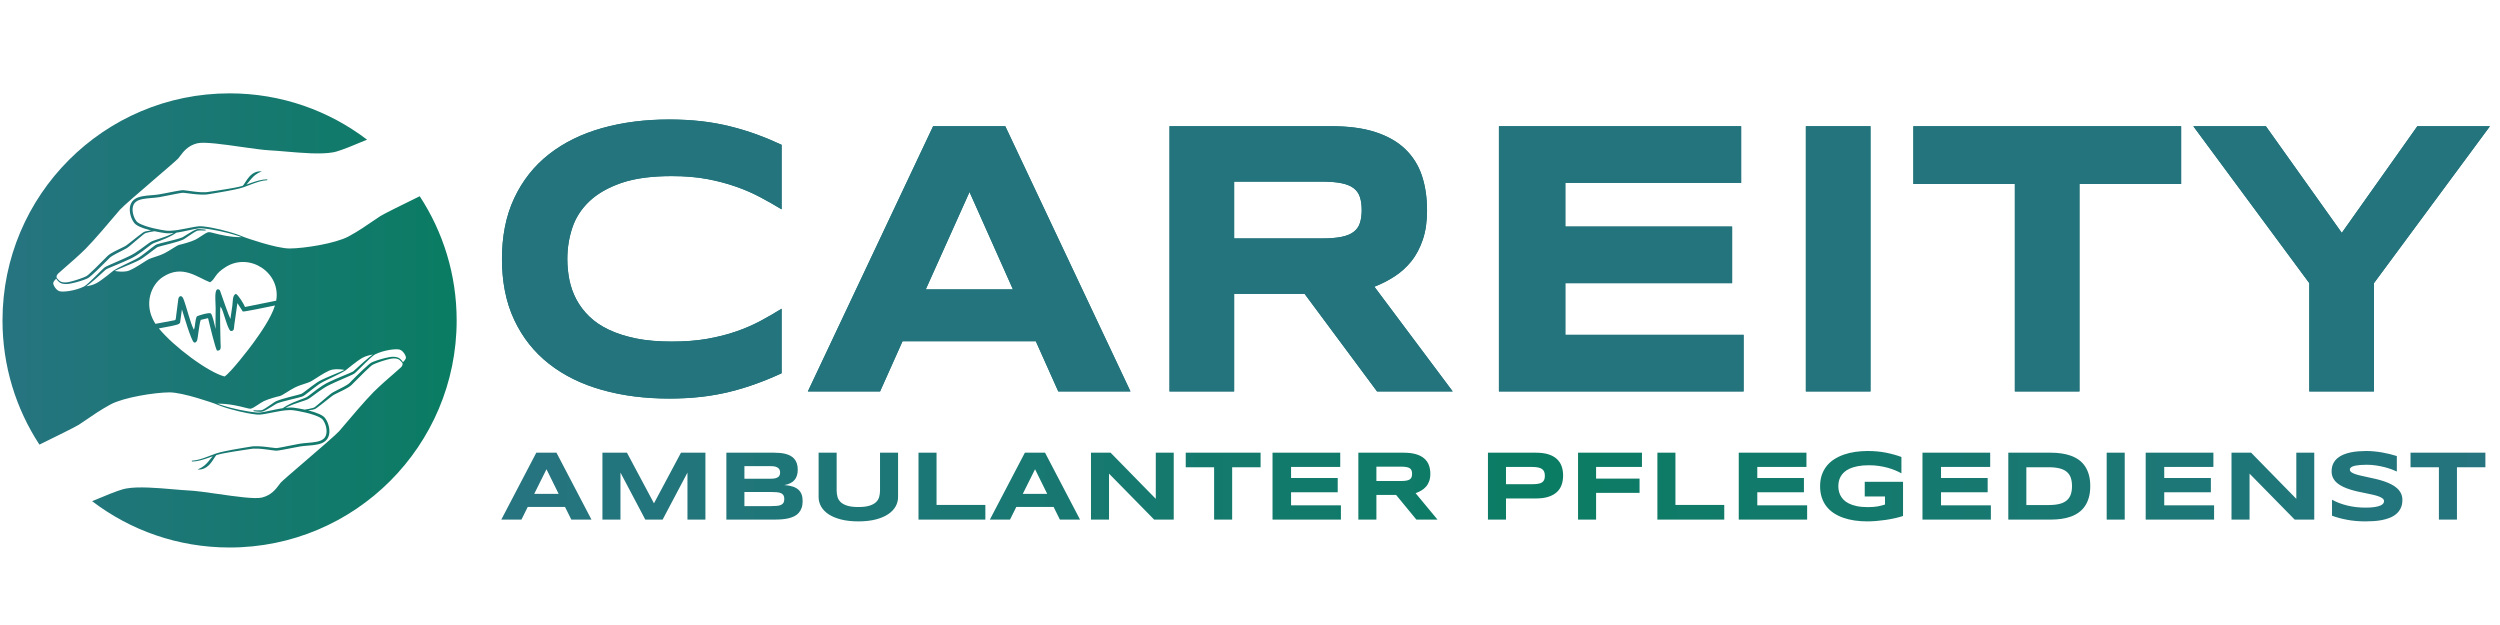
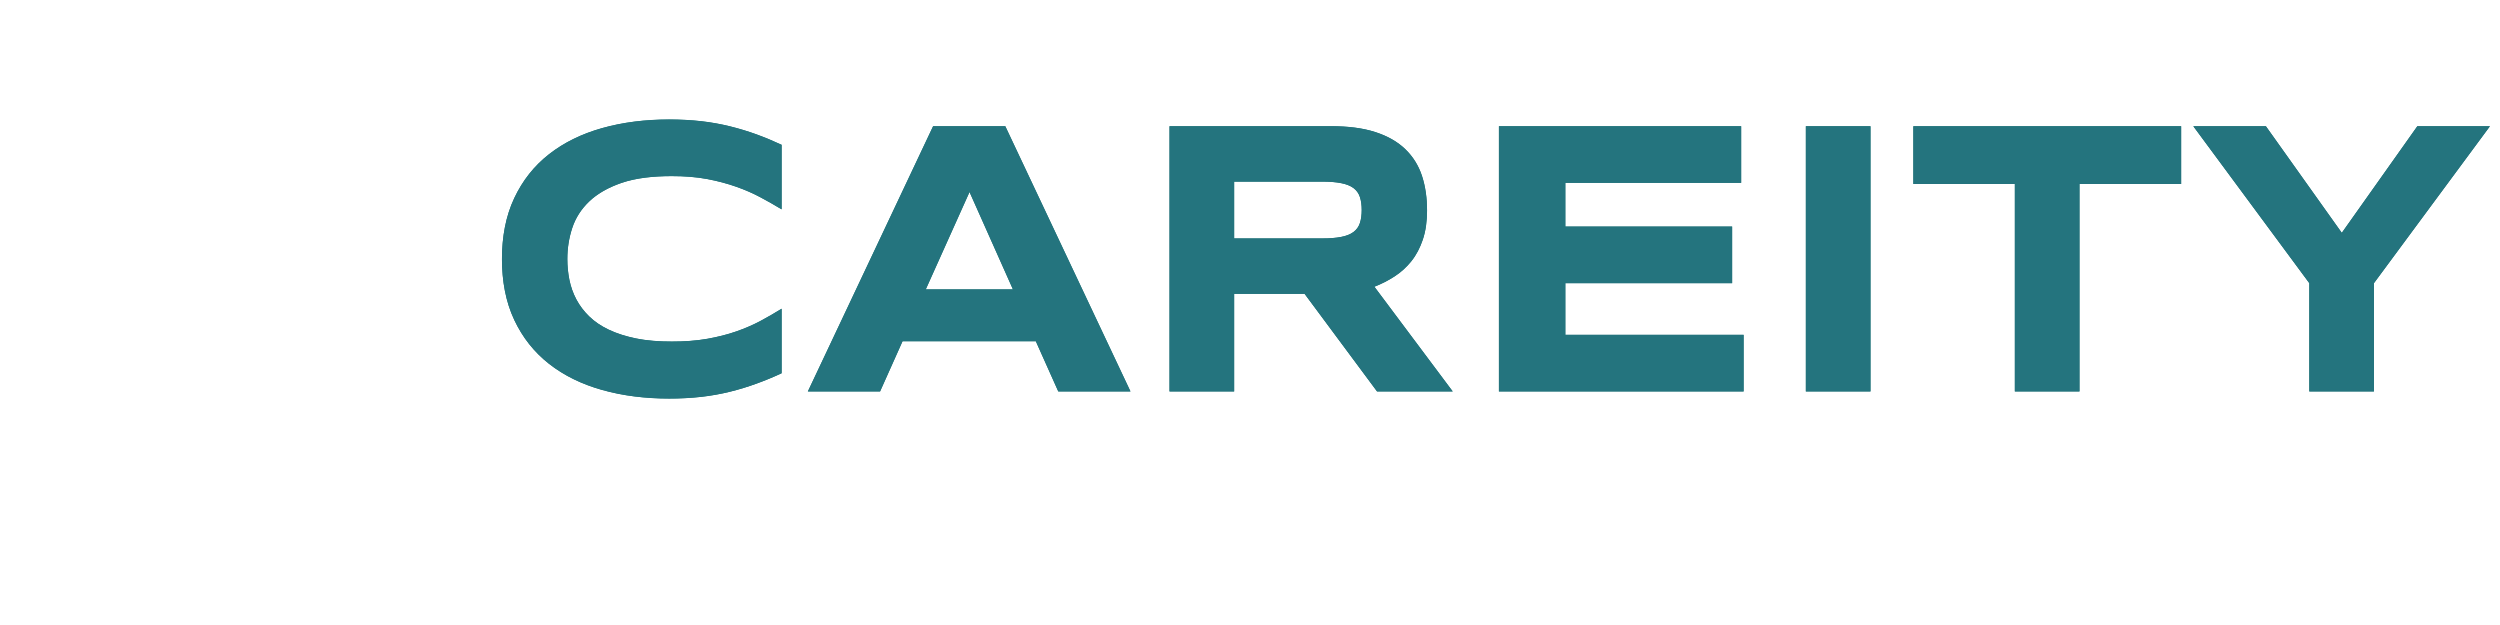
<svg xmlns="http://www.w3.org/2000/svg" xml:space="preserve" width="84.667mm" height="21.167mm" version="1.1" style="shape-rendering:geometricPrecision; text-rendering:geometricPrecision; image-rendering:optimizeQuality; fill-rule:evenodd; clip-rule:evenodd" viewBox="0 0 8466.66 2116.66">
  <defs>
    <style type="text/css">
   
    .fil1 {fill:#1B7073}
    .fil2 {fill:#24747E;fill-rule:nonzero}
    .fil0 {fill:url(#id0)}
    .fil3 {fill:url(#id1);fill-rule:nonzero}
   
  </style>
    <linearGradient id="id0" gradientUnits="userSpaceOnUse" x1="8.46" y1="1085.14" x2="1546.58" y2="1085.14">
      <stop offset="0" style="stop-opacity:1; stop-color:#267480" />
      <stop offset="1" style="stop-opacity:1; stop-color:#0A7C63" />
    </linearGradient>
    <linearGradient id="id1" gradientUnits="userSpaceOnUse" x1="1697.75" y1="1646.53" x2="8417.13" y2="1646.53">
      <stop offset="0" style="stop-opacity:1; stop-color:#267480" />
      <stop offset="0.529" style="stop-opacity:1; stop-color:#0B7C64" />
      <stop offset="1" style="stop-opacity:1; stop-color:#25747F" />
    </linearGradient>
  </defs>
  <g id="Layer_x0020_1">
-     <path class="fil0" d="M526.57 1096.75c-1.25,-1.89 -2.42,-3.74 -3.5,-5.55 -36.2,-60.87 -12.32,-126.56 28.36,-153.19 66.83,-43.72 117.49,2.05 160.07,18.04 19.83,-12.79 13.31,-27.65 54.54,-52.78 80.14,-48.83 186.15,20.63 169.28,115.08l-105.6 21.29c-3.31,-8.95 -22.54,-41.09 -30.81,-44.35 -12.38,4.11 -10.07,27.39 -12.06,39.75 -2.39,14.82 -4.57,29.89 -6.51,44.99 -6.03,-11.01 -25.86,-69.51 -33.04,-89.45 -2.93,-8.13 -1.64,-7.35 -6.69,-10.49 -16.31,-5.33 -10.34,39.15 -10.25,62.8 0.08,22.13 -1.17,51.46 -0.01,71.22 -4.06,-13.34 -10.48,-49.98 -17.18,-53.19 -8.96,-2.28 -35.89,6.01 -46.31,10.27 -6.7,12.3 -4.81,32.86 -10.25,45.62 -13.23,-25.78 -23.79,-75.13 -35.56,-104.89 -4.81,-12.16 -13.96,-11.6 -17.05,-0.1l-8.04 62.63c-1.07,8.07 0.47,6.82 -4.35,10.06l-65.04 12.24zm404.73 -62.25c-13.9,44.36 -51.76,96.62 -72.29,125.36 -14.64,20.48 -78.42,102.77 -98.45,115.16 -53.97,-13.42 -172.04,-100.74 -222.55,-162.87 25.35,-4.44 61.92,-11.04 68.01,-15.25 5,-4.64 3.56,-2.11 4.82,-11.09l5.27 -37.87c6.04,18.45 30.59,104.3 40.72,111.65 13.44,4.15 12.66,-20.32 15.36,-35.63 2.17,-12.29 3.88,-30.23 7.63,-40.62l24.76 -5.9c4.57,19.19 24.23,100.53 30.24,109.98 16.68,0.85 12.08,-13.01 12,-28.33 -0.14,-23.94 -3.3,-108.9 0.08,-120.89 11.47,15.34 21.34,73.34 34.29,82.94 12.76,-0.35 10.71,-7.59 12.08,-18.89l10.68 -75.8 18.41 28.6c10.62,-0.01 76.12,-13.79 108.94,-20.55zm240.36 218.68c0.36,-0.31 36.93,-30.74 55.56,-41.23 12.2,-6.86 27.05,-9.92 35.76,-11.21 -1.25,0.81 -2.44,1.62 -3.55,2.4 -3.5,2.48 -6.85,5.08 -9.38,7.09 -6.04,4.8 -11.9,9.87 -17.88,15.08 -5.58,4.95 -11.16,10.03 -16.58,14.96l-0.72 0.65c-1.92,1.74 -3.82,3.5 -5.74,5.26 -3.71,3.42 -7.57,6.97 -11.39,10.21 -0.72,0.6 -1.37,1.13 -1.93,1.53l-1.41 0.79c-0.19,0.12 -0.39,0.25 -0.67,0.37l-2.5 1.2 -2.6 1.18c-3.14,1.4 -6.5,2.85 -10.56,4.56l-21.45 8.92c-6.6,2.72 -13.62,5.72 -21.47,9.15 -6.82,2.99 -14.12,6.23 -21.3,9.71 -1.58,0.76 -3.27,1.6 -5.29,2.66l-1.02 0.53c-1.41,0.7 -2.84,1.44 -4.23,2.23 -3.25,1.78 -6.62,3.75 -10.28,6.08 -6.35,4.02 -12.7,8.41 -19.41,13.37 -5.19,3.87 -10.36,7.87 -15.36,11.74l-3.17 2.46c-3.26,2.5 -6.2,4.77 -9.17,6.94l-0.24 0.17c-2.91,2.13 -5.92,4.31 -8.88,5.79 -2.79,1.38 -6.05,2.59 -9.18,3.77l-1.2 0.44c-1.42,0.54 -2.87,1.07 -4.33,1.6 -2.18,0.79 -4.38,1.6 -6.56,2.43 -5.99,2.25 -13.85,5.26 -21.75,8.67 -8.31,3.61 -15.03,6.89 -21.14,10.3l-2.61 1.44 -3.82 2.29c-1.22,0.74 -2.49,1.5 -3.73,2.34 -0.56,0.39 -1.12,0.78 -1.68,1.15 -1.04,0.68 -2.11,1.38 -3.14,2.16 -2,0.3 -3.99,0.6 -5.98,0.93 -11.67,1.92 -23.32,4.44 -34.62,6.88 -7.12,1.53 -14.5,3.14 -21.73,4.54 -4.68,0.92 -9.35,1.66 -13.85,2.17 -4.09,0.38 -8.57,0.35 -13.71,-0.11 -9.5,-0.75 -19.17,-2.22 -28.18,-3.66 -18.32,-2.99 -37.15,-6.91 -55.96,-11.67 -3.08,-0.75 -6.21,-1.6 -9.22,-2.42 -1.53,-0.43 -3.06,-0.83 -4.58,-1.24 -1.47,-0.42 -2.96,-0.84 -4.41,-1.28l-3.9 -1.13c-1.8,-0.53 -3.6,-1.05 -5.39,-1.64l-6.84 -2.14c-1.46,-0.46 -2.9,-0.95 -4.34,-1.46 -0.81,-0.28 -1.61,-0.55 -2.44,-0.83 -2.08,-0.68 -4.16,-1.44 -6.22,-2.21 39.47,-0.29 72.98,8.23 93.5,13.44 9.08,2.31 15.08,3.84 18.06,3.66 6.04,-0.35 15.98,-6.95 26.5,-13.94 6.81,-4.54 13.87,-9.22 19.57,-11.93 14.06,-6.71 44.28,-15.29 52.74,-16.84 5.14,-0.95 13.75,-6.35 24.64,-13.18 8.11,-5.11 17.32,-10.88 26.17,-15.39 11.94,-6.07 23.48,-9.78 33.67,-13.04 6.9,-2.21 13.41,-4.31 18.86,-6.79 4.53,-2.06 12.23,-7 21.16,-12.74 17.16,-11.02 40.65,-26.12 54.61,-28.69 15.76,-2.9 33.1,-0.38 40.67,1.03 -0.39,0.2 -0.79,0.4 -1.2,0.59 -1.58,0.81 -3.19,1.55 -4.86,2.31 -2.99,1.39 -6.21,2.83 -9.85,4.38 -7.73,3.31 -14.06,5.99 -20.01,8.43 -2.36,1 -4.74,2.01 -7.11,2.99 -10.81,4.56 -22,9.26 -32.86,14.43 -3.59,1.69 -6.83,3.38 -9.93,5.16 -1.08,0.62 -2.12,1.27 -3.16,1.94 -0.53,0.31 -1.06,0.65 -1.64,1l-4.61 3.06c-6.19,4.21 -12.19,8.64 -17.78,12.81 -3.43,2.57 -6.82,5.18 -10.2,7.78 -2.36,1.82 -4.7,3.63 -7.08,5.42 -3.16,2.43 -5.98,4.51 -8.57,6.37l-0.51 0.36c-1.23,0.86 -2.51,1.76 -3.81,2.55 -0.45,0.32 -0.85,0.52 -1.26,0.74 -0.23,0.1 -0.44,0.23 -0.61,0.33 -0.35,0.17 -0.76,0.32 -1.15,0.44 -0.3,0.12 -0.6,0.23 -0.79,0.3 -2.88,0.93 -6.21,1.9 -10.15,2.96 -2.83,0.75 -5.7,1.51 -8.57,2.25l-1.87 0.49c-2.37,0.62 -4.77,1.21 -7.14,1.83 -4.65,1.18 -9.28,2.38 -13.91,3.63 -7.76,2.07 -14.64,3.99 -21.03,5.88 -7.12,2.12 -14.07,4.27 -21.03,7.3 -0.61,0.26 -1.23,0.6 -1.86,0.93 -0.28,0.16 -0.56,0.3 -0.83,0.44 -0.86,0.42 -1.58,0.88 -2.27,1.34l-0.3 0.17c-1.23,0.8 -2.43,1.59 -3.64,2.4l-0.97 0.65c-3.03,2.02 -6.04,4.08 -9.01,6.14l-0.65 0.47c-5.62,3.88 -11.42,7.89 -17.27,11.53 -3.62,2.31 -6.44,3.91 -9.15,5.21 -1.53,0.76 -3.03,1.29 -4.33,1.55 -1.46,0.2 -3.06,0.34 -5.15,0.44 -3.75,0.18 -7.52,0.14 -10.72,0.07 -3.56,-0.05 -7.18,-0.19 -10.81,-0.39l-0.29 2.96c5.91,0.88 13.74,1.94 21.85,2.2 1.81,0.05 3.75,0.07 5.77,-0.09 1.91,-0.24 3.86,-0.79 5.92,-1.65 3.84,-1.53 7.41,-3.43 10.08,-4.9 5.86,-3.23 11.58,-6.77 17.11,-10.2l10.87 -6.78 1.02 -0.63c1.18,-0.74 2.36,-1.46 3.56,-2.15l0.26 -0.15c0.65,-0.41 1.27,-0.76 1.87,-1.03 0.3,-0.12 0.58,-0.26 0.88,-0.42 0.42,-0.19 0.84,-0.4 1.28,-0.58 2.86,-1.13 6.09,-2.24 9.91,-3.36l5.14 -1.53 5.17 -1.44c6.41,-1.73 13.26,-3.49 20.95,-5.39l22.93 -5.72c2.9,-0.72 5.81,-1.46 8.69,-2.22 3.93,-1.02 7.25,-1.93 10.84,-3.08 0.3,-0.12 0.62,-0.25 0.92,-0.35 0.69,-0.24 1.39,-0.51 2.13,-0.89l0.54 -0.29c0.8,-0.42 1.6,-0.86 2.2,-1.28 1.5,-0.94 2.85,-1.9 4.19,-2.84l0.56 -0.4c2.71,-1.97 5.51,-4.08 8.8,-6.63l17.13 -13.36c5.4,-4.22 11.22,-8.72 17.16,-12.96l4.36 -3.01 1.69 -1.1c0.92,-0.6 1.83,-1.22 2.76,-1.78 2.8,-1.76 5.88,-3.5 9.17,-5.2 4.93,-2.58 10.05,-5.06 15.01,-7.49l23.88 -11.54 1.78 -0.88c5.83,-2.86 11.85,-5.81 17.7,-8.88l0.22 -0.1c6.11,-3.22 12.4,-6.55 18.2,-10.58l0.08 0.02 0.58 -0.48zm64.77 -23.3c5.91,-5.82 11.38,-11.05 16.75,-15.98 3.28,-3.01 6.02,-5.42 8.66,-7.6 2.78,-2.3 5.79,-4.7 9.15,-6.58 29.59,-14.39 71.56,-19.66 83.28,-15.49 11.68,4.17 20.91,20.98 20.5,27.46 -0.3,4.78 -6.49,11.59 -10.03,14.94 -1.88,-2.83 -4.17,-5.97 -6.95,-8.85 -1.76,-1.8 -3.47,-3.2 -5.18,-4.28 -0.75,-0.55 -1.56,-0.98 -2.34,-1.39l-1.28 -0.62c-0.85,-0.38 -1.71,-0.77 -2.59,-1.03 -4.36,-1.55 -8.92,-1.96 -13.2,-2.17 -4.66,-0.19 -9.27,0.39 -13.2,0.99 -9.11,1.49 -17.77,3.69 -25.02,5.65 -4.54,1.21 -8.94,2.56 -12.28,3.62 -1.33,0.41 -2.63,0.84 -3.93,1.27l-4.19 1.41c-1.35,0.47 -2.71,0.95 -4.06,1.44l-6.02 2.3c-1.02,0.41 -2.05,0.87 -3.07,1.31l-1.56 0.7 -1.53 0.77c-0.18,0.09 -0.34,0.16 -0.5,0.25 -0.36,0.2 -0.75,0.37 -1.12,0.62l-1.43 0.93c-0.98,0.62 -1.79,1.23 -2.57,1.85l-0.26 0.19c-1.42,1.08 -2.78,2.2 -4.08,3.28l-1.03 0.86c-6.6,5.58 -12.74,11.3 -18.96,17.14 -12.87,12.16 -25.45,24.74 -36.26,35.6l-7.69 7.88 -1.05 0.97c-2.38,2.2 -5.39,4.38 -9.47,6.87 -6.5,4.02 -13.59,7.64 -20.45,11.12l-1.46 0.74c-2.05,1.05 -4.1,2.09 -6.15,3.11 -5.41,2.73 -11.01,5.55 -16.49,8.63 -0.97,0.51 -1.92,1.09 -2.87,1.65l-0.17 0.11c-0.88,0.54 -1.79,1.09 -2.68,1.72 -0.93,0.62 -1.92,1.28 -2.77,1.97l-0.22 0.16c-0.81,0.62 -1.6,1.21 -2.36,1.83 -3.11,2.5 -6.21,5.07 -9.18,7.55l-0.67 0.56c-7.87,6.6 -13.83,11.66 -19.36,16.37l-0.93 0.79c-6,5.12 -12.2,10.4 -18.43,15.35 -1.56,1.23 -3.22,2.53 -4.71,3.52l-0.53 0.26c-0.64,0.35 -1.23,0.67 -1.95,0.92l-0.53 0.21c-0.28,0.1 -0.55,0.23 -0.8,0.32l-1.46 0.45c-3.83,1.2 -7.88,2.08 -12.04,2.92 -4.45,0.9 -8.95,1.64 -12.38,2.17 -0.95,0.16 -1.9,0.3 -2.85,0.44l-0.69 0.1c-7.11,-1.54 -14.4,-2.95 -21.68,-4.17 -4.95,-0.83 -9.79,-1.53 -14.33,-2.13 -0.86,-0.12 -1.76,-0.19 -2.62,-0.26 -0.39,-0.02 -0.76,-0.05 -1.16,-0.09l-3.77 -0.3c-1.72,-0.07 -3.45,-0.07 -5.12,-0.05 -0.77,0 -1.53,0 -2.34,0 -4.36,0.12 -8.85,0.44 -13.78,0.99 0.46,-0.25 0.93,-0.48 1.39,-0.71l3.82 -1.94 2.64 -1.21c3.36,-1.6 6.76,-3.04 10.51,-4.63l5.36 -2.14c1.15,-0.45 2.31,-0.88 3.45,-1.31l1.94 -0.72c6.53,-2.43 13.46,-4.82 21.86,-7.53l11.06 -3.63 1.66 -0.56c3.11,-1.04 6.35,-2.13 9.66,-3.6 3.66,-1.7 6.78,-3.81 9.8,-5.87l0.76 -0.49c2.83,-1.97 5.62,-4.01 8.31,-6l4.43 -3.29c5.05,-3.75 10.28,-7.64 15.45,-11.34 5.92,-4.2 12.31,-8.69 18.99,-12.84 3.51,-2.19 6.71,-4.03 9.82,-5.7 1.29,-0.73 2.68,-1.41 4,-2.1l6.16 -3.04c11.93,-5.86 24.42,-11.3 36.5,-16.55l27.01 -11.84 1.06 -0.48c3.15,-1.4 6.42,-2.86 9.62,-4.41l2.7 -1.32 2.67 -1.41c0.69,-0.37 1.41,-0.83 2.13,-1.29l0.85 -0.54c0.98,-0.76 1.81,-1.48 2.5,-2.09 2.71,-2.43 5.27,-4.95 7.77,-7.38l0.78 -0.75c2.78,-2.73 5.54,-5.46 8.29,-8.2 6.32,-6.34 11.56,-11.53 16.49,-16.36zm-511.17 -440.14c-9.09,-2.31 -15.09,-3.84 -18.07,-3.66 -6.03,0.35 -15.97,6.95 -26.5,13.94 -6.81,4.54 -13.87,9.22 -19.57,11.93 -14.06,6.71 -44.27,15.29 -52.74,16.84 -5.14,0.95 -13.74,6.35 -24.64,13.18 -8.11,5.11 -17.31,10.88 -26.17,15.39 -11.92,6.07 -23.47,9.78 -33.66,13.04 -6.9,2.22 -13.41,4.31 -18.86,6.79 -4.54,2.06 -12.24,7 -21.16,12.74 -17.15,11.02 -40.65,26.12 -54.6,28.69 -15.78,2.9 -33.1,0.38 -40.68,-1.03 0.39,-0.2 0.8,-0.4 1.2,-0.59 1.57,-0.81 3.18,-1.55 4.85,-2.31 2.99,-1.39 6.22,-2.83 9.87,-4.38 7.71,-3.31 14.06,-5.98 19.99,-8.43 2.37,-1 4.74,-2.01 7.11,-2.99 10.82,-4.56 22,-9.26 32.86,-14.43 3.59,-1.69 6.84,-3.38 9.93,-5.16 1.08,-0.62 2.13,-1.27 3.18,-1.92 0.52,-0.33 1.05,-0.67 1.63,-1.02l4.6 -3.06c6.2,-4.21 12.21,-8.64 17.79,-12.81 3.43,-2.57 6.81,-5.18 10.19,-7.78 2.36,-1.81 4.71,-3.62 7.08,-5.42 3.17,-2.43 5.99,-4.53 8.57,-6.37l0.51 -0.35c1.24,-0.86 2.52,-1.76 3.81,-2.56 0.45,-0.31 0.86,-0.52 1.26,-0.74 0.22,-0.1 0.45,-0.23 0.62,-0.33 0.35,-0.17 0.75,-0.32 1.14,-0.44 0.3,-0.12 0.61,-0.23 0.79,-0.3 2.89,-0.93 6.21,-1.9 10.15,-2.95 2.85,-0.76 5.71,-1.52 8.58,-2.26l1.87 -0.49c2.38,-0.62 4.76,-1.21 7.14,-1.83 4.64,-1.18 9.28,-2.38 13.91,-3.63 7.76,-2.07 14.63,-3.99 21.03,-5.88 7.11,-2.12 14.08,-4.27 21.02,-7.3 0.62,-0.26 1.24,-0.6 1.86,-0.93 0.28,-0.16 0.57,-0.3 0.83,-0.44 0.87,-0.42 1.59,-0.88 2.28,-1.34l0.29 -0.17c1.24,-0.8 2.44,-1.59 3.64,-2.4l0.98 -0.65c3.03,-2.02 6.03,-4.08 9,-6.16l0.66 -0.44c5.62,-3.89 11.43,-7.9 17.27,-11.54 3.62,-2.31 6.44,-3.91 9.15,-5.21 1.53,-0.76 3.02,-1.29 4.32,-1.55 1.46,-0.2 3.06,-0.33 5.17,-0.44 3.73,-0.18 7.51,-0.14 10.72,-0.07 3.54,0.05 7.17,0.19 10.79,0.39l0.3 -2.96c-5.91,-0.88 -13.75,-1.93 -21.86,-2.2 -1.8,-0.05 -3.74,-0.07 -5.77,0.09 -1.91,0.25 -3.85,0.79 -5.91,1.65 -3.84,1.53 -7.41,3.43 -10.09,4.9 -5.85,3.23 -11.57,6.77 -17.1,10.2l-10.87 6.78 -1.03 0.63c-1.18,0.74 -2.35,1.46 -3.55,2.15l-0.27 0.15c-0.65,0.41 -1.27,0.76 -1.86,1.03 -0.3,0.12 -0.59,0.26 -0.88,0.42 -0.42,0.19 -0.84,0.41 -1.29,0.58 -2.85,1.13 -6.1,2.24 -9.91,3.36l-5.13 1.53 -5.18 1.45c-6.4,1.72 -13.24,3.48 -20.93,5.38l-22.94 5.72c-2.9,0.72 -5.8,1.46 -8.7,2.22 -3.93,1.02 -7.25,1.93 -10.84,3.08 -0.3,0.12 -0.6,0.25 -0.91,0.35 -0.68,0.24 -1.39,0.51 -2.13,0.88l-0.56 0.3c-0.78,0.42 -1.58,0.86 -2.19,1.28 -1.48,0.94 -2.86,1.9 -4.18,2.84l-0.57 0.4c-2.71,1.97 -5.51,4.08 -8.8,6.63l-17.13 13.36c-5.4,4.23 -11.21,8.72 -17.15,12.94l-4.37 3.03 -1.68 1.1c-0.92,0.61 -1.84,1.22 -2.76,1.78 -2.81,1.76 -5.89,3.5 -9.17,5.2 -4.93,2.58 -10.06,5.06 -15.02,7.47l-23.88 11.56 -1.78 0.87c-5.83,2.87 -11.84,5.82 -17.71,8.89l-0.19 0.1c-6.11,3.22 -12.42,6.55 -18.21,10.58l-0.08 -0.02 -0.58 0.48c-0.36,0.31 -36.93,30.74 -55.57,41.23 -12.19,6.86 -27.04,9.92 -35.76,11.21 1.26,-0.81 2.44,-1.62 3.57,-2.39 3.49,-2.49 6.84,-5.09 9.37,-7.1 6.04,-4.8 11.9,-9.87 17.87,-15.08 5.58,-4.95 11.18,-10.03 16.58,-14.96l0.72 -0.65c1.93,-1.74 3.83,-3.5 5.75,-5.26 3.71,-3.42 7.56,-6.97 11.37,-10.21 0.72,-0.6 1.38,-1.12 1.95,-1.53l1.4 -0.79c0.2,-0.12 0.39,-0.25 0.68,-0.37l2.49 -1.2 2.61 -1.18c3.13,-1.4 6.49,-2.85 10.56,-4.55l21.46 -8.93c6.59,-2.72 13.61,-5.72 21.45,-9.15 6.82,-2.99 14.12,-6.23 21.31,-9.71 1.59,-0.76 3.27,-1.6 5.3,-2.66l1.02 -0.53c1.39,-0.72 2.83,-1.44 4.22,-2.23 3.25,-1.78 6.61,-3.75 10.26,-6.07 6.37,-4.03 12.73,-8.42 19.43,-13.38 5.18,-3.87 10.36,-7.87 15.35,-11.74l3.17 -2.46c3.26,-2.5 6.19,-4.77 9.17,-6.93l0.25 -0.18c2.91,-2.13 5.91,-4.31 8.87,-5.79 2.81,-1.38 6.05,-2.59 9.19,-3.77l1.19 -0.44c1.44,-0.54 2.88,-1.07 4.33,-1.6 2.19,-0.79 4.39,-1.6 6.57,-2.43 5.98,-2.25 13.86,-5.28 21.76,-8.67 8.3,-3.61 15.02,-6.89 21.13,-10.3l2.6 -1.44 3.82 -2.29c1.23,-0.74 2.51,-1.49 3.73,-2.34 0.56,-0.39 1.13,-0.78 1.7,-1.14 1.03,-0.69 2.1,-1.39 3.13,-2.17 2,-0.3 3.99,-0.61 5.98,-0.93 11.66,-1.92 23.32,-4.44 34.6,-6.88 7.14,-1.53 14.51,-3.13 21.75,-4.54 4.68,-0.92 9.35,-1.66 13.84,-2.17 4.1,-0.38 8.58,-0.35 13.72,0.11 9.5,0.76 19.15,2.22 28.17,3.66 18.33,2.99 37.15,6.91 55.97,11.67 3.08,0.75 6.21,1.6 9.22,2.42 1.53,0.43 3.06,0.83 4.57,1.24 1.48,0.42 2.96,0.84 4.42,1.28l3.89 1.13c1.81,0.53 3.61,1.05 5.4,1.64l6.83 2.14c1.46,0.46 2.91,0.95 4.35,1.46 0.81,0.27 1.62,0.55 2.43,0.83 2.09,0.68 4.17,1.44 6.23,2.22 -39.48,0.28 -72.99,-8.24 -93.5,-13.45zm-441.2 180.81c-29.59,14.4 -71.56,19.66 -83.29,15.47 -11.67,-4.15 -20.9,-20.96 -20.49,-27.44 0.3,-4.78 6.48,-11.59 10.02,-14.94 1.9,2.84 4.17,5.97 6.96,8.85 1.76,1.8 3.47,3.21 5.16,4.28 0.77,0.55 1.58,0.97 2.36,1.39l1.27 0.62c0.85,0.38 1.72,0.77 2.59,1.03 4.37,1.55 8.92,1.96 13.21,2.17 4.65,0.19 9.27,-0.39 13.19,-0.99 9.13,-1.49 17.78,-3.69 25.03,-5.65 4.53,-1.21 8.95,-2.56 12.28,-3.62 1.32,-0.41 2.62,-0.84 3.94,-1.27l4.17 -1.41c1.36,-0.47 2.72,-0.95 4.07,-1.44l6.02 -2.32c1.02,-0.39 2.04,-0.85 3.06,-1.29l1.57 -0.7 1.54 -0.77c0.16,-0.09 0.32,-0.16 0.48,-0.25 0.38,-0.2 0.75,-0.37 1.13,-0.62l1.43 -0.93c0.97,-0.62 1.79,-1.23 2.57,-1.85l0.25 -0.19c1.44,-1.08 2.78,-2.2 4.08,-3.28l1.03 -0.86c6.59,-5.58 12.74,-11.3 18.97,-17.14 12.86,-12.16 25.45,-24.74 36.25,-35.6l7.69 -7.88 1.06 -0.97c2.38,-2.2 5.39,-4.38 9.47,-6.86 6.5,-4.03 13.59,-7.64 20.45,-11.13l1.45 -0.74c2.05,-1.05 4.1,-2.09 6.16,-3.11 5.42,-2.73 11.02,-5.55 16.49,-8.62 0.96,-0.52 1.92,-1.1 2.86,-1.66l0.17 -0.1c0.89,-0.55 1.81,-1.1 2.69,-1.73 0.93,-0.62 1.91,-1.28 2.76,-1.97l0.22 -0.16c0.81,-0.62 1.61,-1.21 2.35,-1.83 3.13,-2.5 6.22,-5.07 9.2,-7.55l0.67 -0.56c7.86,-6.6 13.83,-11.65 19.36,-16.37l0.92 -0.79c6,-5.12 12.21,-10.42 18.43,-15.35 1.57,-1.23 3.23,-2.53 4.72,-3.52l0.52 -0.26c0.64,-0.35 1.24,-0.67 1.96,-0.92l0.54 -0.21c0.27,-0.1 0.54,-0.22 0.79,-0.3l1.46 -0.47c3.83,-1.2 7.88,-2.08 12.03,-2.92 4.46,-0.9 8.96,-1.64 12.39,-2.17 0.95,-0.16 1.9,-0.3 2.85,-0.44l0.69 -0.1c7.1,1.54 14.4,2.95 21.69,4.17 4.94,0.83 9.77,1.53 14.31,2.13 0.86,0.12 1.76,0.19 2.62,0.26 0.38,0.02 0.77,0.05 1.17,0.09l3.77 0.3c1.72,0.07 3.44,0.07 5.11,0.05 0.77,0 1.54,0 2.35,0 4.36,-0.12 8.84,-0.44 13.77,-0.98 -0.46,0.24 -0.93,0.47 -1.39,0.7l-3.81 1.94 -2.64 1.21c-3.37,1.6 -6.76,3.04 -10.51,4.63l-5.37 2.14c-1.14,0.45 -2.3,0.88 -3.45,1.31l-1.94 0.72c-6.52,2.43 -13.46,4.82 -21.85,7.53l-11.07 3.63 -1.65 0.56c-3.12,1.04 -6.35,2.13 -9.67,3.61 -3.65,1.69 -6.77,3.8 -9.8,5.86l-0.75 0.49c-2.84,1.97 -5.62,4.01 -8.31,6l-4.44 3.29c-5.05,3.75 -10.27,7.64 -15.45,11.32 -5.91,4.22 -12.3,8.71 -18.99,12.86 -3.5,2.19 -6.7,4.03 -9.82,5.7 -1.29,0.73 -2.66,1.41 -3.99,2.1l-6.17 3.06c-11.93,5.84 -24.42,11.28 -36.5,16.53l-27 11.84 -1.06 0.48c-3.16,1.4 -6.42,2.86 -9.63,4.41l-2.69 1.32 -2.67 1.41c-0.68,0.37 -1.41,0.83 -2.13,1.29l-0.84 0.54c-0.99,0.76 -1.83,1.48 -2.51,2.09 -2.71,2.44 -5.29,4.95 -7.78,7.38l-0.78 0.75c-2.78,2.74 -5.54,5.46 -8.28,8.2 -6.32,6.34 -11.56,11.53 -16.49,16.36 -5.91,5.82 -11.39,11.05 -16.75,15.98 -3.27,3.01 -6.02,5.42 -8.67,7.6 -2.78,2.31 -5.77,4.7 -9.14,6.58zm896.58 -169.9c-44.76,24.06 -149.61,40.51 -199.34,40.85 -45.91,0.31 -151.09,-37.22 -154.2,-38.35l-0.09 -0.03c-1.29,-0.53 -2.55,-1.06 -3.84,-1.61 -3.07,-1.3 -6.26,-2.65 -9.48,-3.83 -0.78,-0.3 -1.57,-0.6 -2.36,-0.9 -1.46,-0.56 -2.9,-1.12 -4.38,-1.65l-6.76 -2.38c-1.72,-0.63 -3.46,-1.18 -5.16,-1.72l-4.11 -1.32c-1.48,-0.48 -2.98,-0.97 -4.49,-1.43 -1.52,-0.44 -3.05,-0.9 -4.56,-1.35 -3.03,-0.92 -6.16,-1.87 -9.24,-2.7 -18.82,-5.28 -37.7,-9.73 -56.1,-13.23 -8.35,-1.53 -18.28,-3.26 -28.64,-4.29 -5.53,-0.59 -10.42,-0.73 -14.97,-0.37 -4.74,0.43 -9.62,1.1 -14.51,1.98 -7.2,1.23 -14.41,2.7 -21.4,4.11 -2.29,0.45 -4.58,0.93 -6.88,1.38 -7.66,1.53 -17.77,3.51 -28.04,5.07 -7.69,1.16 -17.82,2.5 -27.92,2.66 -0.91,-0.02 -1.83,-0.03 -2.74,-0.03 -1.4,-0.02 -2.81,-0.02 -4.15,-0.09l-3.42 -0.3c-0.39,-0.04 -0.78,-0.07 -1.17,-0.11 -0.72,-0.05 -1.45,-0.1 -2.24,-0.24 -4.48,-0.62 -9.2,-1.36 -14.01,-2.2 -9.52,-1.67 -18.87,-3.63 -27.8,-5.81 -10.23,-2.5 -19.11,-5.05 -27.16,-7.83 -4.83,-1.68 -9.08,-3.33 -12.99,-5.05 -4.72,-2.08 -8.56,-4.18 -11.7,-6.37l-0.45 -0.36c-0.71,-0.52 -1.38,-1.04 -1.98,-1.6l-1.52 -1.51c-0.09,-0.11 -0.18,-0.21 -0.27,-0.32l-0.2 -0.24c-1.28,-1.57 -2.53,-3.35 -3.71,-5.3 -2.2,-3.66 -4.09,-7.74 -5.64,-12.11 -3.16,-8.99 -4.49,-18.06 -3.84,-26.22 0.19,-2.38 0.52,-4.44 1,-6.36 0.54,-2.23 1.2,-4.17 2.01,-5.91 0.95,-2.07 1.96,-3.78 3.1,-5.24 1.33,-1.75 2.7,-3.19 4.19,-4.38 1.63,-1.38 3.36,-2.55 5.2,-3.54 0.6,-0.37 1.24,-0.67 1.93,-1 0.32,-0.16 0.63,-0.32 0.85,-0.43 0.35,-0.14 0.71,-0.29 1.06,-0.45 0.65,-0.29 1.3,-0.57 2.02,-0.83 3.76,-1.45 8.02,-2.63 13.01,-3.61 9.01,-1.78 18.55,-2.59 27.78,-3.38l3.9 -0.33c8.23,-0.71 16.73,-1.41 25.21,-2.87 9.71,-1.75 19.29,-3.66 28.28,-5.48l5.98 -1.19c7.38,-1.5 14.76,-2.98 22.13,-4.4 4.49,-0.86 9.27,-1.76 13.98,-2.54l0.98 -0.15c0.82,-0.13 1.65,-0.27 2.47,-0.38l3.42 -0.4c0.28,-0.03 0.53,-0.02 0.78,-0.02 0.21,0 0.43,0 0.69,-0.01 0.44,0 0.88,-0.02 1.41,0.03l1.07 0.07c0.76,0.06 1.52,0.09 2.34,0.2 3.8,0.35 7.73,0.86 11.54,1.35l4.57 0.58c4.07,0.55 8.16,1.07 12.27,1.55 9.09,1.04 18.88,2.06 28.95,2.39 4.7,0.11 9.71,0.2 14.74,-0.17 0.42,-0.04 0.84,-0.05 1.26,-0.09 0.82,-0.05 1.64,-0.09 2.48,-0.19l3.66 -0.48c1.06,-0.12 2.07,-0.28 3.07,-0.46l32.44 -5.4c19.23,-3.29 38.03,-6.56 56.58,-10.51 10.03,-2.18 19.05,-4.26 28.07,-7.3 6.61,-2.23 13.2,-4.77 19.57,-7.23 2.46,-0.95 4.94,-1.92 7.41,-2.85 7.86,-3.01 17.23,-6.46 26.97,-9.28 10.14,-2.96 19.22,-4.57 27.78,-4.94l-0.07 -2.98c-8.84,0.06 -18.24,1.39 -28.76,4.08 -9.75,2.52 -19.41,5.79 -27.54,8.66 -2.5,0.87 -4.98,1.75 -7.46,2.64 -2.31,0.82 -4.65,1.66 -6.99,2.49 0.98,-1.06 1.99,-2.17 3.04,-3.38 2.25,-2.61 4.42,-5.28 6.51,-7.87 2.12,-2.62 4.12,-5.1 6.23,-7.55 4.86,-5.65 9.17,-9.91 13.59,-13.36 2.73,-2.13 5.3,-3.91 7.9,-5.42 0.39,-0.24 0.8,-0.46 1.2,-0.67 0.32,-0.17 0.61,-0.33 0.93,-0.52 0.5,-0.29 0.99,-0.53 1.5,-0.8l0.65 -0.33c0.83,-0.44 1.67,-0.83 2.51,-1.23 0.69,-0.3 1.36,-0.62 2.05,-0.95l5.79 -2.92 -6.48 0.08c-3.4,0.04 -6.99,0.58 -10.65,1.64 -3.25,0.93 -6.53,2.34 -9.97,4.29 -2.98,1.7 -5.95,3.8 -8.86,6.31 -1.3,1.15 -2.6,2.39 -3.91,3.69 -1.33,1.37 -2.49,2.66 -3.57,3.91 -4.63,5.37 -8.46,11.24 -11.98,16.79l-0.69 1.07c-1.58,2.5 -3.1,4.86 -4.75,7.11 -0.97,1.34 -1.94,2.53 -2.96,3.63 -0.21,0.22 -0.42,0.43 -0.69,0.66 -8.79,2.73 -17.71,4.53 -27.62,6.43 -19.61,3.73 -39.44,6.79 -56.49,9.36l-28.38 4.28 -4.1 0.63c-0.98,0.14 -1.95,0.3 -2.91,0.39l-3.43 0.4c-0.71,0.07 -1.43,0.11 -2.15,0.14 -0.43,0.02 -0.85,0.04 -1.28,0.07 -4.68,0.27 -9.45,0.13 -13.93,-0.03 -9.78,-0.46 -19.75,-1.64 -28.21,-2.73l-16.8 -2.29c-3.82,-0.53 -7.78,-1.07 -11.74,-1.48 -0.88,-0.1 -1.8,-0.17 -2.72,-0.23l-1.03 -0.07c-0.68,-0.07 -1.42,-0.07 -2.16,-0.07 -0.21,0 -0.42,0 -0.64,0 -0.49,0 -1,0 -1.45,0.06l-3.76 0.42c-0.9,0.11 -1.79,0.25 -2.67,0.37l-1 0.16c-4.85,0.74 -9.71,1.62 -14.28,2.46 -7.45,1.37 -14.88,2.8 -22.3,4.24l-5.92 1.15c-2.53,0.47 -5.08,0.96 -7.62,1.46 -6.73,1.28 -13.69,2.64 -20.47,3.83 -8.03,1.36 -16.48,2.04 -24.65,2.72l-4.14 0.33c-9.26,0.77 -18.85,1.58 -28.34,3.41 -5.53,1.07 -10.31,2.4 -14.57,4.01 -0.87,0.3 -1.71,0.68 -2.53,1.03 -0.35,0.15 -0.71,0.31 -1.15,0.5l-0.96 0.46c-0.84,0.41 -1.71,0.83 -2.51,1.31 -2.33,1.24 -4.59,2.78 -6.7,4.54 -4.19,3.45 -7.61,7.97 -9.86,13.06 -1.06,2.3 -1.91,4.8 -2.58,7.63 -0.59,2.4 -0.99,4.95 -1.22,7.83 -0.4,4.84 -0.18,9.88 0.67,15.42 0.37,2.36 0.86,4.79 1.54,7.48 0.72,2.71 1.45,5.08 2.22,7.27 1.78,4.98 3.97,9.62 6.5,13.85 1.45,2.37 2.93,4.49 4.55,6.42l0.19 0.23c0.15,0.19 0.3,0.39 0.5,0.58l1.52 1.59 0.73 0.65c0.92,0.86 1.87,1.56 2.79,2.25l0.45 0.35c3.76,2.62 8.02,4.95 13.4,7.31 4.1,1.79 8.61,3.51 13.79,5.27 7.05,2.36 14.68,4.56 23.22,6.67 -1.77,0.2 -3.49,0.41 -5.17,0.64 -5.11,0.69 -9.04,1.39 -12.76,2.32l-1.6 0.42c-0.37,0.11 -0.74,0.23 -1.1,0.35l-0.48 0.16c-1.08,0.32 -2.12,0.81 -3.12,1.29l-0.36 0.17c-2.06,1.18 -3.91,2.5 -5.57,3.66 -10.34,7.55 -20.46,15.58 -30.25,23.36 -3.28,2.6 -6.56,5.21 -9.85,7.78l-0.64 0.51c-3.05,2.37 -6.19,4.84 -9.32,7.18 -0.83,0.63 -1.65,1.23 -2.5,1.86 -0.79,0.6 -1.6,1.13 -2.43,1.66 -0.7,0.49 -1.49,0.93 -2.32,1.41l-0.17 0.1c-0.86,0.51 -1.72,1.01 -2.64,1.48 -5.28,2.83 -10.89,5.52 -16.31,8.13 -2.08,0.98 -4.15,1.99 -6.22,2.99 -6.97,3.41 -15.05,7.43 -22.73,12.09 -3.37,2.04 -7.3,4.58 -11.02,7.96l-1.33 1.23 -7.78 7.88c-12.57,12.83 -24.28,24.5 -35.78,35.66 -5.81,5.65 -12,11.61 -18.3,17.15l-0.96 0.83c-1.22,1.06 -2.47,2.15 -3.73,3.12l-0.2 0.16c-0.72,0.58 -1.4,1.12 -2.09,1.56l-1.17 0.81c-0.2,0.14 -0.43,0.27 -0.65,0.39 -0.18,0.09 -0.35,0.18 -0.48,0.26l-2.62 1.32c-0.89,0.44 -1.79,0.87 -2.74,1.27l-5.71 2.4c-8.08,3.25 -16.47,6.03 -23.6,8.34 -9.4,2.97 -17.06,5.05 -24.09,6.54 -3.78,0.79 -7.84,1.52 -11.97,1.57 -3.62,0.03 -7.86,-0.09 -11.9,-1.22 -0.71,-0.17 -1.41,-0.42 -2.15,-0.7l-1.18 -0.47c-0.68,-0.32 -1.32,-0.6 -1.98,-1.01 -0.69,-0.35 -1.34,-0.81 -2.03,-1.28l-0.4 -0.27c-0.25,-0.17 -0.49,-0.38 -0.73,-0.56l-0.46 -0.37c-0.37,-0.3 -0.74,-0.6 -1.11,-0.95 -3.21,-2.83 -5.98,-6.23 -8.06,-8.92 -0.32,-1.23 -1.61,-7.53 4.11,-13.45 2.38,-2.46 10.67,-9.66 21.17,-18.76 20.3,-17.61 50.97,-44.24 72.18,-65.41 27.98,-27.91 83.81,-93.87 107.65,-122.05 3.89,-4.59 7.02,-8.29 9.17,-10.8 8.83,-10.35 67.29,-60.63 118.88,-104.98 39.94,-34.33 74.44,-63.99 78.8,-69.02 1.75,-2.03 3.65,-4.6 5.85,-7.55 10.54,-14.19 26.46,-35.62 58.1,-43.38 23.78,-5.87 90.55,3.73 149.48,12.17 37.93,5.42 73.76,10.56 97.38,11.72 15.75,0.78 34.7,2.4 54.78,4.14 52.73,4.54 117.31,10.1 158.55,2.52 3.69,-0.69 7.19,-1.48 10.49,-2.38 19.86,-5.44 60.88,-21.93 104.57,-40.48 -129.25,-98.43 -290.58,-156.89 -465.58,-156.89 -424.74,0 -769.06,344.32 -769.06,769.07 0,155.22 45.99,299.7 125.09,420.57 57.66,-28.21 121.83,-60.01 133.38,-67.28 6.41,-4.05 14.52,-9.63 23.91,-16.1 21.74,-14.98 51.53,-35.5 83.56,-52.71 44.75,-24.06 149.62,-40.51 199.34,-40.85 45.93,-0.31 151.09,37.22 154.21,38.35l0.09 0.04c1.28,0.52 2.55,1.05 3.82,1.6 3.09,1.3 6.28,2.65 9.49,3.83 0.79,0.3 1.58,0.6 2.37,0.9 1.45,0.56 2.91,1.13 4.38,1.65l6.76 2.38c1.71,0.63 3.46,1.18 5.16,1.73l4.11 1.31c1.48,0.48 2.97,0.97 4.49,1.43 1.51,0.44 3.04,0.9 4.56,1.35 3.02,0.92 6.16,1.87 9.24,2.7 18.83,5.28 37.69,9.73 56.1,13.23 8.34,1.53 18.28,3.26 28.63,4.3 5.55,0.58 10.42,0.72 14.98,0.36 4.73,-0.43 9.63,-1.1 14.5,-1.98 7.2,-1.23 14.41,-2.7 21.4,-4.1 2.29,-0.46 4.59,-0.94 6.88,-1.39 7.66,-1.53 17.78,-3.51 28.06,-5.07 7.67,-1.16 17.81,-2.5 27.91,-2.66 0.91,0.02 1.83,0.03 2.74,0.03 1.39,0.03 2.8,0.04 4.14,0.09l3.43 0.3c0.38,0.04 0.77,0.07 1.16,0.11 0.72,0.05 1.46,0.1 2.25,0.25 4.48,0.61 9.19,1.35 14.01,2.19 9.52,1.67 18.87,3.63 27.81,5.81 10.22,2.5 19.09,5.05 27.15,7.83 4.82,1.68 9.08,3.33 12.99,5.05 4.72,2.08 8.55,4.18 11.68,6.38l0.46 0.35c0.71,0.53 1.38,1.04 1.99,1.6l1.52 1.51c0.08,0.11 0.17,0.21 0.26,0.32l0.21 0.24c1.29,1.56 2.54,3.35 3.72,5.3 2.18,3.66 4.08,7.74 5.63,12.11 3.16,8.99 4.48,18.06 3.83,26.22 -0.19,2.38 -0.51,4.44 -1,6.36 -0.53,2.23 -1.2,4.17 -2.01,5.91 -0.95,2.07 -1.95,3.78 -3.09,5.24 -1.34,1.75 -2.7,3.19 -4.19,4.38 -1.64,1.38 -3.36,2.56 -5.21,3.54 -0.6,0.37 -1.24,0.67 -1.92,1 -0.32,0.16 -0.63,0.32 -0.85,0.43 -0.37,0.14 -0.72,0.3 -1.07,0.46 -0.65,0.28 -1.29,0.56 -2.01,0.82 -3.76,1.45 -8.02,2.63 -13.02,3.61 -8.99,1.78 -18.55,2.59 -27.77,3.38l-3.91 0.33c-8.21,0.71 -16.73,1.41 -25.2,2.87 -9.71,1.75 -19.3,3.66 -28.28,5.48l-5.98 1.19c-7.38,1.5 -14.77,2.98 -22.14,4.4 -4.49,0.86 -9.26,1.76 -13.97,2.54l-0.97 0.15c-0.83,0.13 -1.66,0.27 -2.48,0.36l-3.42 0.42c-0.28,0.03 -0.53,0.02 -0.79,0.02 -0.21,0 -0.42,0 -0.69,0.01 -0.44,0 -0.88,0.02 -1.41,-0.03l-1.07 -0.07c-0.76,-0.06 -1.51,-0.09 -2.34,-0.19 -3.8,-0.36 -7.72,-0.87 -11.53,-1.36l-4.57 -0.58c-4.08,-0.55 -8.17,-1.07 -12.27,-1.55 -9.1,-1.04 -18.88,-2.06 -28.95,-2.39 -4.7,-0.11 -9.71,-0.2 -14.74,0.17 -0.43,0.04 -0.85,0.06 -1.27,0.09 -0.81,0.06 -1.64,0.09 -2.48,0.19l-3.65 0.48c-1.07,0.12 -2.07,0.28 -3.08,0.46l-32.43 5.4c-19.24,3.29 -38.03,6.57 -56.58,10.51 -10.03,2.18 -19.06,4.26 -28.07,7.3 -6.62,2.23 -13.2,4.77 -19.57,7.23 -2.47,0.95 -4.94,1.92 -7.41,2.85 -7.87,3.01 -17.22,6.46 -26.97,9.28 -10.14,2.96 -19.23,4.57 -27.78,4.95l0.07 2.97c8.83,-0.06 18.24,-1.39 28.76,-4.08 9.76,-2.52 19.4,-5.79 27.55,-8.66 2.48,-0.87 4.97,-1.76 7.45,-2.64 2.3,-0.81 4.64,-1.66 7,-2.49 -1,1.06 -2,2.17 -3.06,3.38 -2.26,2.61 -4.42,5.28 -6.51,7.87 -2.12,2.62 -4.12,5.1 -6.22,7.54 -4.86,5.66 -9.18,9.92 -13.59,13.37 -2.73,2.13 -5.3,3.91 -7.91,5.42 -0.39,0.24 -0.79,0.46 -1.2,0.67 -0.3,0.18 -0.61,0.33 -0.93,0.52 -0.48,0.29 -0.98,0.53 -1.48,0.8l-0.67 0.33c-0.82,0.44 -1.66,0.83 -2.52,1.23 -0.67,0.3 -1.35,0.62 -2.03,0.96l-5.79 2.91 6.48 -0.08c3.4,-0.04 6.98,-0.58 10.64,-1.64 3.27,-0.93 6.53,-2.34 9.99,-4.29 2.96,-1.69 5.93,-3.8 8.84,-6.3 1.31,-1.16 2.62,-2.4 3.91,-3.7 1.33,-1.37 2.5,-2.65 3.58,-3.91 4.62,-5.37 8.46,-11.24 11.98,-16.78l0.69 -1.08c1.58,-2.5 3.08,-4.84 4.74,-7.11 0.97,-1.34 1.95,-2.53 2.96,-3.63 0.21,-0.22 0.43,-0.43 0.69,-0.66 8.8,-2.73 17.72,-4.53 27.62,-6.43 19.61,-3.73 39.45,-6.79 56.5,-9.36l28.39 -4.28 4.08 -0.63c0.99,-0.14 1.95,-0.3 2.92,-0.38l3.43 -0.41c0.71,-0.07 1.43,-0.11 2.15,-0.14 0.42,-0.02 0.85,-0.04 1.27,-0.07 4.68,-0.29 9.46,-0.13 13.94,0.03 9.78,0.46 19.74,1.64 28.21,2.73l16.81 2.29c3.81,0.53 7.77,1.07 11.73,1.48 0.88,0.1 1.8,0.17 2.71,0.23l1.04 0.07c0.69,0.07 1.42,0.07 2.15,0.07 0.21,0 0.42,0 0.65,0 0.49,0 1,0 1.44,-0.06l3.77 -0.42c0.89,-0.11 1.79,-0.24 2.67,-0.37l0.99 -0.16c4.85,-0.73 9.71,-1.61 14.29,-2.46 7.44,-1.37 14.87,-2.8 22.29,-4.24l5.92 -1.15c2.54,-0.47 5.09,-0.96 7.62,-1.46 6.74,-1.28 13.71,-2.63 20.48,-3.83 8.03,-1.36 16.47,-2.04 24.64,-2.71l4.14 -0.34c9.26,-0.77 18.85,-1.58 28.35,-3.41 5.52,-1.07 10.31,-2.4 14.57,-4.01 0.86,-0.3 1.71,-0.67 2.52,-1.03 0.37,-0.15 0.72,-0.31 1.16,-0.5l0.95 -0.46c0.85,-0.41 1.71,-0.83 2.52,-1.3 2.34,-1.25 4.59,-2.78 6.68,-4.55 4.21,-3.45 7.63,-7.97 9.88,-13.06 1.05,-2.3 1.9,-4.8 2.59,-7.63 0.57,-2.4 0.98,-4.95 1.21,-7.83 0.4,-4.84 0.17,-9.88 -0.67,-15.42 -0.37,-2.36 -0.86,-4.81 -1.55,-7.48 -0.7,-2.71 -1.44,-5.08 -2.22,-7.27 -1.77,-4.98 -3.96,-9.62 -6.49,-13.83 -1.46,-2.39 -2.94,-4.49 -4.54,-6.44l-0.19 -0.23c-0.16,-0.19 -0.32,-0.37 -0.51,-0.58l-1.52 -1.6 -0.74 -0.64c-0.91,-0.86 -1.86,-1.56 -2.78,-2.25l-0.46 -0.33c-3.76,-2.64 -8.02,-4.97 -13.39,-7.33 -4.1,-1.8 -8.62,-3.53 -13.8,-5.27 -7.03,-2.36 -14.67,-4.56 -23.23,-6.67 1.78,-0.19 3.5,-0.41 5.18,-0.64 5.12,-0.68 9.06,-1.39 12.77,-2.32l1.61 -0.42c0.37,-0.11 0.72,-0.23 1.09,-0.35l0.47 -0.16c1.07,-0.32 2.13,-0.81 3.13,-1.29l0.36 -0.17c2.06,-1.2 3.9,-2.48 5.56,-3.66 10.35,-7.55 20.47,-15.58 30.25,-23.36 3.29,-2.6 6.57,-5.21 9.86,-7.78l0.65 -0.51c3.04,-2.37 6.17,-4.84 9.3,-7.18 0.83,-0.63 1.66,-1.23 2.51,-1.86 0.79,-0.6 1.6,-1.13 2.42,-1.66 0.71,-0.49 1.5,-0.93 2.33,-1.4l0.17 -0.11c0.85,-0.51 1.71,-1 2.63,-1.48 5.29,-2.83 10.91,-5.52 16.33,-8.13 2.06,-1 4.13,-1.99 6.21,-2.99 6.97,-3.41 15.05,-7.43 22.74,-12.09 3.36,-2.04 7.28,-4.58 11.01,-7.95l1.32 -1.24 7.78 -7.88c12.59,-12.83 24.29,-24.5 35.8,-35.66 5.79,-5.65 11.98,-11.61 18.28,-17.15l0.97 -0.83c1.22,-1.06 2.47,-2.15 3.73,-3.12l0.2 -0.16c0.72,-0.58 1.39,-1.12 2.09,-1.56l1.16 -0.81c0.21,-0.14 0.44,-0.27 0.65,-0.39 0.18,-0.09 0.36,-0.18 0.49,-0.26l2.61 -1.32c0.9,-0.44 1.8,-0.86 2.75,-1.27l5.72 -2.39c8.07,-3.26 16.45,-6.04 23.58,-8.34 9.41,-2.98 17.07,-5.06 24.11,-6.55 3.76,-0.79 7.83,-1.52 11.96,-1.57 3.61,-0.03 7.85,0.09 11.9,1.22 0.7,0.17 1.41,0.42 2.15,0.7l1.18 0.48c0.67,0.31 1.32,0.59 1.98,1 0.69,0.35 1.34,0.81 2.03,1.28l0.4 0.27c0.25,0.19 0.48,0.39 0.73,0.56l0.45 0.37c0.37,0.3 0.74,0.6 1.11,0.95 3.22,2.83 5.99,6.23 8.06,8.92 0.32,1.23 1.6,7.53 -4.1,13.45 -2.39,2.46 -10.68,9.66 -21.17,18.76 -20.31,17.61 -50.98,44.24 -72.19,65.41 -27.98,27.91 -83.81,93.87 -107.65,122.05 -3.89,4.59 -7.02,8.29 -9.17,10.8 -8.82,10.35 -67.28,60.63 -118.88,104.98 -39.93,34.34 -74.44,63.99 -78.79,69.03 -1.76,2.02 -3.66,4.59 -5.86,7.55 -10.52,14.18 -26.45,35.62 -58.09,43.37 -23.78,5.87 -90.55,-3.73 -149.49,-12.17 -37.92,-5.42 -73.74,-10.56 -97.36,-11.72 -15.76,-0.78 -34.72,-2.4 -54.79,-4.14 -52.74,-4.54 -117.31,-10.1 -158.55,-2.52 -3.69,0.69 -7.19,1.48 -10.48,2.38 -19.87,5.44 -60.91,21.93 -104.57,40.48 129.23,98.44 290.57,156.89 465.56,156.89 424.75,0 769.07,-344.32 769.07,-769.06 0,-155.23 -46.01,-299.71 -125.09,-420.58 -57.66,28.21 -121.84,60 -133.39,67.28 -6.4,4.05 -14.52,9.63 -23.9,16.11 -21.75,14.97 -51.54,35.49 -83.57,52.7z" />
    <g id="_3169866590624">
      <g>
        <path class="fil1" d="M2647.02 1264.18c-27.91,13.02 -56.42,24.78 -85.37,35.28 -29.24,10.61 -58.99,19.73 -89.19,27.19 -31.92,7.89 -64.36,13.66 -97.02,17.39 -36.26,4.15 -72.85,5.82 -109.34,5.82 -76.84,0 -154.04,-8.5 -228.1,-29.47 -64.82,-18.35 -126.13,-46.73 -179.23,-88.55 -50.67,-39.92 -89.39,-89.47 -116.98,-147.78 -30.51,-64.51 -41.9,-135.93 -41.9,-206.85 0,-71.03 11.35,-142.25 41.9,-206.85 27.55,-58.24 66.31,-107.99 116.98,-147.78 53.17,-41.75 114.39,-70.19 179.23,-88.56 74.06,-20.97 151.26,-29.47 228.1,-29.47 36.49,0 73.08,1.68 109.34,5.82 32.66,3.74 65.1,9.5 97.02,17.39 30.17,7.46 59.96,16.43 89.19,27.01 28.99,10.48 57.44,22.44 85.37,35.47l0.17 0.08 0 218.82 -0.45 -0.28c-23.14,-14.06 -46.75,-27.34 -70.61,-40.13 -26.28,-14.09 -53.78,-25.94 -81.88,-35.89 -32.09,-11.37 -65.16,-19.92 -98.59,-26.29 -39.51,-7.51 -80.49,-10.04 -120.66,-10.04 -56.21,0 -117.79,4.84 -171.22,23.37 -39.61,13.74 -78.27,33.58 -108.73,62.84 -26.35,25.3 -45.72,55.06 -57.09,89.77 -11.1,33.9 -16.47,69.06 -16.47,104.72 0,23.82 2.27,47.52 7.01,70.87 4.67,23.02 12.54,45.16 23.53,65.92 11.26,21.26 25.87,40.18 43.02,57.01 19.12,18.76 41.82,33.48 65.92,45.02 29.16,13.95 60.7,23.35 92.29,29.87 39.72,8.2 81.26,10.68 121.74,10.68 40.14,0 81.11,-2.28 120.66,-9.35 33.38,-5.97 66.58,-13.97 98.59,-25.21 28.09,-9.86 55.62,-21.59 81.88,-35.64 23.98,-12.82 47.49,-26.51 70.61,-40.83l0.45 -0.28 0 218.83 -0.17 0.08zm860.87 -108.33l-451.26 0 -76.04 169.93 -244.83 0 424.32 -898.47 244.54 0 424.09 898.47 -244.77 0 -76.05 -169.93zm1146.82 -184.82l265.39 354.75 -256.55 0 -245.36 -330.5 -238.41 0 0 330.5 -219.15 0 0 -898.47 548.47 0c49.83,0 102.51,4.67 150.07,20.31 37.01,12.17 72.09,30.36 100.29,57.6 26.14,25.24 44.86,55.49 56.27,90.01 12.5,37.8 17.3,77.72 17.3,117.42 0,33.35 -3.72,67.59 -14.51,99.29 -8.94,26.27 -21.45,51.34 -38.89,73.04 -16.17,20.1 -35.16,37.37 -56.84,51.33 -21.51,13.85 -44.2,25.55 -68.08,34.72zm646.68 -351.76l0 147.9 564.89 0 0 191.95 -564.89 0 0 174.71 603.74 0 0 191.95 -828.93 0 0 -898.47 820.65 0 0 191.96 -595.46 0zm814.27 706.51l0 -898.47 219.15 0 0 898.47 -219.15 0zm926.94 -702.53l0 702.53 -219.15 0 0 -702.53 -343.71 0 0 -195.94 907.2 0 0 195.94 -344.34 0zm997.25 335.67l0 366.86 -219.15 0 0 -366.86 -392.95 -531.61 246.05 0 257.08 361.07 255.82 -361.07 246.1 0 -392.95 531.61zm-4904.45 21.03l294.93 0 -146.9 -329.47 -148.03 329.47zm1044.38 -364.73l0 192.09 299.37 0c21.1,0 43.23,-1.13 63.95,-5.31 14.19,-2.86 29.03,-7.66 40.73,-16.44 10.26,-7.71 17.33,-17.59 21.4,-29.76 4.73,-14.13 6.26,-29.7 6.26,-44.54 0,-14.81 -1.53,-30.36 -6.26,-44.47 -4.08,-12.17 -11.14,-22.05 -21.4,-29.76 -11.7,-8.78 -26.54,-13.58 -40.73,-16.44 -20.75,-4.19 -42.82,-5.37 -63.95,-5.37l-299.37 0z" />
      </g>
      <path class="fil2" d="M2646.89 1263.91c-28.18,13.15 -56.76,24.97 -85.34,35.27 -28.75,10.5 -58.36,19.6 -89.16,27.18 -30.58,7.59 -62.98,13.41 -96.98,17.39 -34.01,3.79 -70.46,5.82 -109.31,5.82 -82.49,0 -158.59,-9.8 -228.02,-29.46 -69.2,-19.6 -128.98,-49.06 -179.13,-88.51 -50.09,-39.51 -89.11,-88.56 -116.89,-147.67 -28.01,-58.86 -41.87,-128.02 -41.87,-206.72 0,-78.96 13.86,-147.87 41.87,-206.72 27.78,-59.11 66.8,-108.42 116.89,-147.68 50.15,-39.44 109.93,-68.9 179.13,-88.5 69.43,-19.66 145.53,-29.46 228.02,-29.46 38.85,0 75.3,2.02 109.31,5.82 34,3.98 66.4,9.8 96.98,17.38 30.8,7.59 60.41,16.75 89.16,27 28.58,10.49 57.16,22.31 85.34,35.46l0 218.1c-22.36,-13.59 -45.86,-26.99 -70.62,-40.14 -24.76,-13.41 -52.14,-25.42 -81.92,-35.91 -30.01,-10.68 -62.81,-19.41 -98.64,-26.3 -35.59,-6.7 -76.04,-10.05 -120.71,-10.05 -68.86,0 -126.02,7.77 -171.31,23.39 -45.47,15.87 -81.7,36.86 -108.85,62.9 -27.15,26.11 -46.09,56.01 -57.16,89.89 -11.07,33.7 -16.49,68.72 -16.49,104.82 0,23.89 2.4,47.47 7.02,70.93 4.85,23.2 12.66,45.26 23.56,66 11.07,20.73 25.33,39.7 43.07,57.08 17.69,17.39 39.65,32.56 66,45.07 26.36,12.71 57.17,22.51 92.36,29.91 35.26,7.14 75.71,10.68 121.8,10.68 44.67,0 85.12,-3.1 120.71,-9.36 35.83,-6.51 68.63,-14.73 98.64,-25.22 29.78,-10.49 57.16,-22.32 81.92,-35.65 24.76,-13.15 48.26,-27 70.62,-40.84l0 218.1zm861.2 -108.36l-451.65 0 -76.04 169.93 -244.17 0 424.04 -897.87 244.16 0 423.81 897.87 -244.11 0 -76.04 -169.93zm-373.15 -175.3l295.85 0 -147.36 -330.5 -148.49 330.5zm1044.54 345.23l-218.55 0 0 -897.87 548.17 0c58.99,0 108.91,6.7 149.98,20.29 41.02,13.4 74.45,32.56 100.17,57.53 25.79,24.78 44.5,54.87 56.2,89.89 11.46,35.03 17.28,74.03 17.28,117.33 0,37.87 -4.85,70.87 -14.49,99.19 -9.64,28.32 -22.53,52.66 -38.85,72.95 -16.31,20.3 -35.2,37.49 -56.76,51.27 -21.73,14.1 -44.44,25.67 -68.4,34.84l265.27 354.58 -255.8 0 -245.36 -330.5 -238.86 0 0 330.5zm432.31 -614.22c0,-17.38 -2.06,-32.3 -6.28,-44.56 -3.99,-12.27 -11.24,-22.07 -21.51,-29.91 -10.26,-7.58 -23.78,-13.14 -40.84,-16.5 -17.12,-3.54 -38.45,-5.37 -64.01,-5.37l-299.67 0 0 192.69 299.67 0c25.56,0 46.89,-1.77 64.01,-5.31 17.06,-3.35 30.58,-8.92 40.84,-16.5 10.27,-7.84 17.52,-17.64 21.51,-29.9 4.22,-12.27 6.28,-27.19 6.28,-44.64zm464.71 614.22l0 -897.87 820.06 0 0 191.36 -595.47 0 0 148.49 564.89 0 0 191.36 -564.89 0 0 175.3 603.74 0 0 191.36 -828.33 0zm1039.46 0l0 -897.87 218.55 0 0 897.87 -218.55 0zm926.34 -702.53l0 702.53 -218.55 0 0 -702.53 -343.71 0 0 -195.34 906.6 0 0 195.34 -344.34 0zm997.25 335.87l0 366.66 -218.55 0 0 -366.66 -392.66 -531.21 245.31 0 257.23 361.28 255.97 -361.28 245.36 0 -392.66 531.21z" />
-       <path class="fil3" d="M1913.57 1716.76l-126.29 0 -21.26 42.88 -68.27 0 118.56 -226.56 68.28 0 118.5 226.56 -68.25 0 -21.27 -42.88zm-104.34 -44.23l82.73 0 -41.21 -83.4 -41.52 83.4zm518.98 87.11l0 -159.15 -84.09 159.15 -58.75 0 -84.06 -159.15 0 159.15 -61.11 0 0 -226.56 83.06 0 91.5 171.46 91.5 -171.46 82.72 0 0 226.56 -60.77 0zm390.03 -62.47c0,8.78 -1.12,16.43 -3.43,22.91 -2.31,6.48 -5.57,12.04 -9.68,16.72 -4.1,4.67 -9.06,8.48 -14.81,11.35 -5.79,2.94 -12.15,5.24 -19.12,6.93 -6.97,1.75 -14.47,2.93 -22.35,3.54 -7.93,0.68 -16.08,1.02 -24.58,1.02l-164.32 0 0 -226.56 161.45 0c6.47,0 13,0.28 19.52,0.84 6.53,0.51 12.78,1.58 18.75,3.03 5.9,1.47 11.42,3.56 16.54,6.19 5.12,2.65 9.57,6.08 13.4,10.37 3.76,4.32 6.74,9.45 8.88,15.52 2.14,6.03 3.21,13.18 3.21,21.44 0,14.76 -3.65,26.4 -10.91,35.06 -7.26,8.62 -18.7,14.36 -34.33,17.23 10.97,0.78 20.42,2.41 28.25,5.01 7.88,2.58 14.23,6.13 19.19,10.58 4.94,4.45 8.6,9.9 10.91,16.32 2.31,6.41 3.43,13.89 3.43,22.5zm-76.3 -96.9c0,-2.88 -0.46,-5.57 -1.3,-8.16 -0.9,-2.6 -2.48,-4.89 -4.77,-6.87 -2.32,-1.96 -5.48,-3.54 -9.42,-4.79 -3.98,-1.18 -9.06,-1.8 -15.18,-1.8l-90.21 0 0 42.56 90.21 0c6.12,0 11.2,-0.57 15.18,-1.64 3.94,-1.12 7.1,-2.59 9.42,-4.44 2.29,-1.91 3.87,-4.11 4.77,-6.7 0.84,-2.6 1.3,-5.29 1.3,-8.16zm14.18 89.71c0,-5.12 -0.91,-9.3 -2.64,-12.44 -1.76,-3.1 -4.5,-5.52 -8.22,-7.21 -3.78,-1.74 -8.61,-2.88 -14.51,-3.37 -5.97,-0.57 -13.07,-0.85 -21.28,-0.85l-88.41 0 0 47.94 88.41 0c8.21,0 15.31,-0.27 21.28,-0.83 5.9,-0.51 10.73,-1.69 14.51,-3.45 3.72,-1.73 6.46,-4.21 8.22,-7.3 1.73,-3.16 2.64,-7.32 2.64,-12.49zm385.32 -6.7c0,11.31 -2.83,22 -8.39,31.97 -5.63,10 -14.01,18.72 -25.27,26.22 -11.2,7.48 -25.2,13.38 -41.92,17.72 -16.77,4.33 -36.42,6.53 -58.82,6.53 -22.44,0 -42.08,-2.2 -58.97,-6.53 -16.83,-4.34 -30.9,-10.24 -42.1,-17.72 -11.19,-7.5 -19.63,-16.22 -25.26,-26.22 -5.57,-9.97 -8.38,-20.66 -8.38,-31.97l0 -150.2 61.11 0 0 128.3c0,7.54 0.96,14.75 2.87,21.5 1.92,6.75 5.57,12.67 10.92,17.72 5.29,5.08 12.77,9.06 22.39,12.05 9.64,2.98 22.13,4.45 37.49,4.45 15.3,0 27.74,-1.47 37.25,-4.45 9.57,-2.99 17.05,-6.97 22.34,-12.05 5.35,-5.05 8.95,-10.97 10.8,-17.72 1.87,-6.75 2.83,-13.96 2.83,-21.5l0 -128.3 61.11 0 0 150.2zm69.21 76.36l0 -226.56 61.11 0 0 176.92 165.34 0 0 49.64 -226.45 0zm457.51 -42.88l-126.29 0 -21.26 42.88 -68.27 0 118.57 -226.56 68.27 0 118.5 226.56 -68.25 0 -21.27 -42.88zm-104.34 -44.23l82.73 0 -41.2 -83.4 -41.53 83.4zm444.91 87.11l-152.83 -155.66 0 155.66 -61.11 0 0 -226.56 66.45 0 153.01 156.32 0 -156.32 60.78 0 0 226.56 -66.3 0zm264.16 -177.27l0 177.27 -61.11 0 0 -177.27 -96.11 0 0 -49.29 253.51 0 0 49.29 -96.29 0zm136.71 177.27l0 -226.56 229.3 0 0 48.28 -166.5 0 0 37.47 157.95 0 0 48.29 -157.95 0 0 44.23 168.82 0 0 48.29 -231.62 0zm351.77 0l-61.12 0 0 -226.56 153.28 0c16.5,0 30.46,1.69 41.94,5.12 11.47,3.38 20.82,8.21 28.01,14.51 7.21,6.26 12.44,13.85 15.71,22.69 3.21,8.83 4.84,18.68 4.84,29.6 0,9.56 -1.36,17.89 -4.05,25.03 -2.7,7.15 -6.3,13.29 -10.87,18.41 -4.56,5.12 -9.84,9.46 -15.87,12.94 -6.08,3.55 -12.43,6.47 -19.12,8.79l74.17 89.47 -71.53 0 -68.61 -83.4 -66.78 0 0 83.4zm120.88 -154.99c0,-4.38 -0.58,-8.15 -1.76,-11.24 -1.11,-3.1 -3.14,-5.57 -6.01,-7.55 -2.87,-1.91 -6.65,-3.32 -11.42,-4.16 -4.79,-0.89 -10.75,-1.36 -17.9,-1.36l-83.79 0 0 48.62 83.79 0c7.15,0 13.11,-0.44 17.9,-1.34 4.77,-0.84 8.55,-2.25 11.42,-4.16 2.87,-1.98 4.9,-4.45 6.01,-7.55 1.18,-3.09 1.76,-6.85 1.76,-11.26zm511.47 5.75c0,11.31 -1.62,21.72 -4.94,31.23 -3.32,9.51 -8.62,17.72 -15.92,24.6 -7.32,6.86 -16.78,12.2 -28.43,16.03 -11.64,3.89 -25.89,5.8 -42.59,5.8l-101.58 0 0 71.58 -61.11 0 0 -226.56 162.74 0c16.72,0 30.9,1.91 42.54,5.68 11.65,3.78 21.11,9.12 28.43,15.98 7.3,6.88 12.65,15.03 15.92,24.49 3.32,9.44 4.94,19.86 4.94,31.17zm-61.78 1.02c0,-5.3 -0.73,-9.86 -2.25,-13.63 -1.47,-3.82 -3.94,-6.92 -7.32,-9.34 -3.43,-2.41 -7.88,-4.22 -13.38,-5.35 -5.47,-1.18 -12.29,-1.74 -20.26,-1.74l-88.47 0 0 58.42 88.47 0c7.97,0 14.79,-0.46 20.26,-1.41 5.5,-0.95 9.95,-2.53 13.38,-4.78 3.38,-2.25 5.85,-5.18 7.32,-8.84 1.52,-3.6 2.25,-8.1 2.25,-13.33zm173.49 -30.06l0 39.5 147.22 0 0 48.29 -147.22 0 0 90.49 -61.11 0 0 -226.56 216.43 0 0 48.28 -155.32 0zm207.6 178.28l0 -226.56 61.11 0 0 176.92 165.34 0 0 49.64 -226.45 0zm275.52 0l0 -226.56 229.3 0 0 48.28 -166.5 0 0 37.47 157.95 0 0 48.29 -157.95 0 0 44.23 168.81 0 0 48.29 -231.61 0zm436.51 -232.3c22.22,0 42.82,1.91 61.9,5.67 19.07,3.78 36.57,8.68 52.51,14.58l0 55.39c-6.25,-3.5 -13.29,-6.92 -21.17,-10.2 -7.88,-3.31 -16.43,-6.25 -25.65,-8.77 -9.23,-2.53 -19.14,-4.56 -29.67,-6.08 -10.57,-1.53 -21.66,-2.31 -33.31,-2.31 -14.51,0 -27.11,1.07 -37.93,3.16 -10.75,2.07 -19.97,4.88 -27.68,8.37 -7.72,3.55 -14.02,7.6 -18.96,12.27 -4.96,4.67 -8.84,9.68 -11.71,14.98 -2.87,5.23 -4.85,10.62 -5.97,16.14 -1.07,5.46 -1.62,10.8 -1.62,15.99 0,4.49 0.44,9.39 1.4,14.69 0.96,5.28 2.7,10.53 5.28,15.81 2.6,5.29 6.19,10.35 10.82,15.2 4.61,4.83 10.62,9.11 18.05,12.82 7.44,3.77 16.32,6.75 26.79,9 10.48,2.26 22.85,3.38 37.26,3.38 7.26,0 13.62,-0.22 19.01,-0.67 5.35,-0.45 10.31,-1.02 14.76,-1.8 4.43,-0.78 8.6,-1.69 12.54,-2.81 3.89,-1.08 7.94,-2.26 12.1,-3.44l0 -27.41 -68.6 0 0 -49.62 129.71 0 0 115.74c-8.1,2.76 -17.22,5.25 -27.29,7.5 -10.08,2.25 -20.43,4.16 -31.17,5.79 -10.7,1.58 -21.45,2.81 -32.19,3.72 -10.81,0.84 -20.94,1.29 -30.5,1.29 -14.87,0 -29.09,-1.01 -42.72,-2.99 -13.62,-1.96 -26.33,-5 -38.15,-9.1 -11.82,-4.18 -22.62,-9.42 -32.31,-15.76 -9.73,-6.37 -18.05,-13.96 -24.93,-22.75 -6.86,-8.82 -12.2,-18.9 -15.98,-30.26 -3.77,-11.38 -5.68,-24.15 -5.68,-38.33 0,-14.07 1.96,-26.85 5.9,-38.27 4.01,-11.42 9.52,-21.5 16.61,-30.33 7.1,-8.79 15.58,-16.38 25.55,-22.74 9.96,-6.35 20.88,-11.58 32.81,-15.75 11.92,-4.11 24.65,-7.14 38.26,-9.12 13.57,-1.96 27.53,-2.98 41.93,-2.98zm185.71 232.3l0 -226.56 229.31 0 0 48.28 -166.5 0 0 37.47 157.95 0 0 48.29 -157.95 0 0 44.23 168.81 0 0 48.29 -231.62 0zm568.2 -113.45c0,14.52 -1.58,27.41 -4.78,38.67 -3.21,11.24 -7.66,21.09 -13.45,29.43 -5.74,8.37 -12.67,15.47 -20.77,21.26 -8.1,5.86 -17.05,10.53 -26.96,14.02 -9.9,3.55 -20.59,6.08 -32.01,7.71 -11.42,1.58 -23.36,2.36 -35.8,2.36l-143.77 0 0 -226.56 143.5 0c12.38,0 24.31,0.78 35.73,2.36 11.47,1.63 22.18,4.16 32.08,7.7 9.96,3.5 19.02,8.17 27.17,13.91 8.12,5.79 15.09,12.89 20.83,21.27 5.79,8.44 10.24,18.23 13.45,29.43 3.2,11.26 4.78,24.04 4.78,38.44zm-61.79 0c0,-10.86 -1.41,-20.32 -4.21,-28.36 -2.83,-8.06 -7.33,-14.63 -13.52,-19.86 -6.19,-5.25 -14.29,-9.13 -24.31,-11.71 -10.01,-2.6 -22.23,-3.89 -36.57,-3.89l-76.03 0 0 127.98 76.03 0c14.34,0 26.56,-1.31 36.57,-3.89 10.02,-2.59 18.12,-6.53 24.31,-11.87 6.19,-5.35 10.69,-12 13.52,-20.04 2.8,-8.05 4.21,-17.5 4.21,-28.36zm117.45 113.45l0 -226.56 61.11 0 0 226.56 -61.11 0zm132.08 0l0 -226.56 229.3 0 0 48.28 -166.5 0 0 37.47 157.95 0 0 48.29 -157.95 0 0 44.23 168.82 0 0 48.29 -231.62 0zm504.6 0l-152.83 -155.66 0 155.66 -61.12 0 0 -226.56 66.46 0 153.01 156.32 0 -156.32 60.77 0 0 226.56 -66.29 0zm345.93 -162.8c-4.28,-2.09 -9.91,-4.45 -16.94,-7.1 -7.04,-2.63 -15.03,-5.12 -23.91,-7.48 -8.95,-2.36 -18.57,-4.33 -29.04,-5.91 -10.46,-1.62 -21.16,-2.42 -32.14,-2.42 -8.84,0 -16.32,0.29 -22.51,0.85 -6.23,0.51 -11.42,1.24 -15.69,2.13 -4.23,0.85 -7.55,1.87 -10.02,3.05 -2.47,1.12 -4.39,2.3 -5.68,3.54 -1.36,1.18 -2.2,2.43 -2.6,3.61 -0.38,1.22 -0.56,2.29 -0.56,3.31 0,3.32 1.63,6.19 4.96,8.67 3.32,2.47 7.82,4.67 13.5,6.58 5.74,1.92 12.38,3.77 19.99,5.46 7.59,1.69 15.63,3.43 24.13,5.3 8.55,1.8 17.34,3.76 26.4,5.9 9.06,2.14 17.83,4.67 26.38,7.48 8.51,2.87 16.55,6.19 24.16,10.02 7.59,3.78 14.22,8.21 19.97,13.28 5.68,5.01 10.19,10.87 13.51,17.44 3.32,6.59 4.94,14.13 4.94,22.63 0,10.87 -1.91,20.2 -5.79,28.02 -3.83,7.83 -8.95,14.42 -15.42,19.76 -6.42,5.39 -13.85,9.73 -22.34,12.94 -8.45,3.27 -17.33,5.8 -26.62,7.54 -9.28,1.74 -18.74,2.92 -28.25,3.43 -9.51,0.56 -18.52,0.85 -27.13,0.85 -22.45,0 -43.15,-1.85 -62.23,-5.52 -19.14,-3.65 -35.97,-8.26 -50.6,-13.74l0.11 -54.07c15.09,8.39 32.26,14.91 51.49,19.63 19.31,4.74 39.9,7.1 61.91,7.1 12.94,0 23.52,-0.67 31.68,-2.09 8.22,-1.34 14.58,-3.09 19.19,-5.23 4.61,-2.14 7.77,-4.5 9.4,-7.03 1.63,-2.52 2.47,-4.95 2.47,-7.26 0,-3.61 -1.63,-6.81 -4.94,-9.45 -3.27,-2.71 -7.77,-5.07 -13.52,-7.09 -5.67,-2.08 -12.31,-3.94 -19.92,-5.63 -7.59,-1.7 -15.63,-3.43 -24.13,-5.13 -8.51,-1.69 -17.28,-3.54 -26.29,-5.5 -9,-1.98 -17.77,-4.34 -26.27,-7.03 -8.51,-2.65 -16.55,-5.81 -24.14,-9.42 -7.61,-3.54 -14.24,-7.75 -19.92,-12.64 -5.75,-4.9 -10.24,-10.6 -13.51,-17.01 -3.32,-6.41 -4.95,-13.89 -4.95,-22.33 0,-10.02 1.74,-18.63 5.28,-25.89 3.49,-7.26 8.28,-13.45 14.25,-18.57 6.01,-5.12 12.93,-9.24 20.75,-12.44 7.88,-3.21 16.16,-5.68 24.82,-7.43 8.68,-1.74 17.5,-2.99 26.4,-3.59 8.88,-0.69 17.32,-1.02 25.38,-1.02 8.77,0 17.83,0.44 27.12,1.29 9.28,0.91 18.4,2.13 27.47,3.71 8.99,1.58 17.67,3.43 26.11,5.52 8.37,2.08 16.14,4.28 23.29,6.59l0 52.39zm203.61 -14.47l0 177.27 -61.12 0 0 -177.27 -96.1 0 0 -49.29 253.5 0 0 49.29 -96.28 0z" />
    </g>
  </g>
</svg>